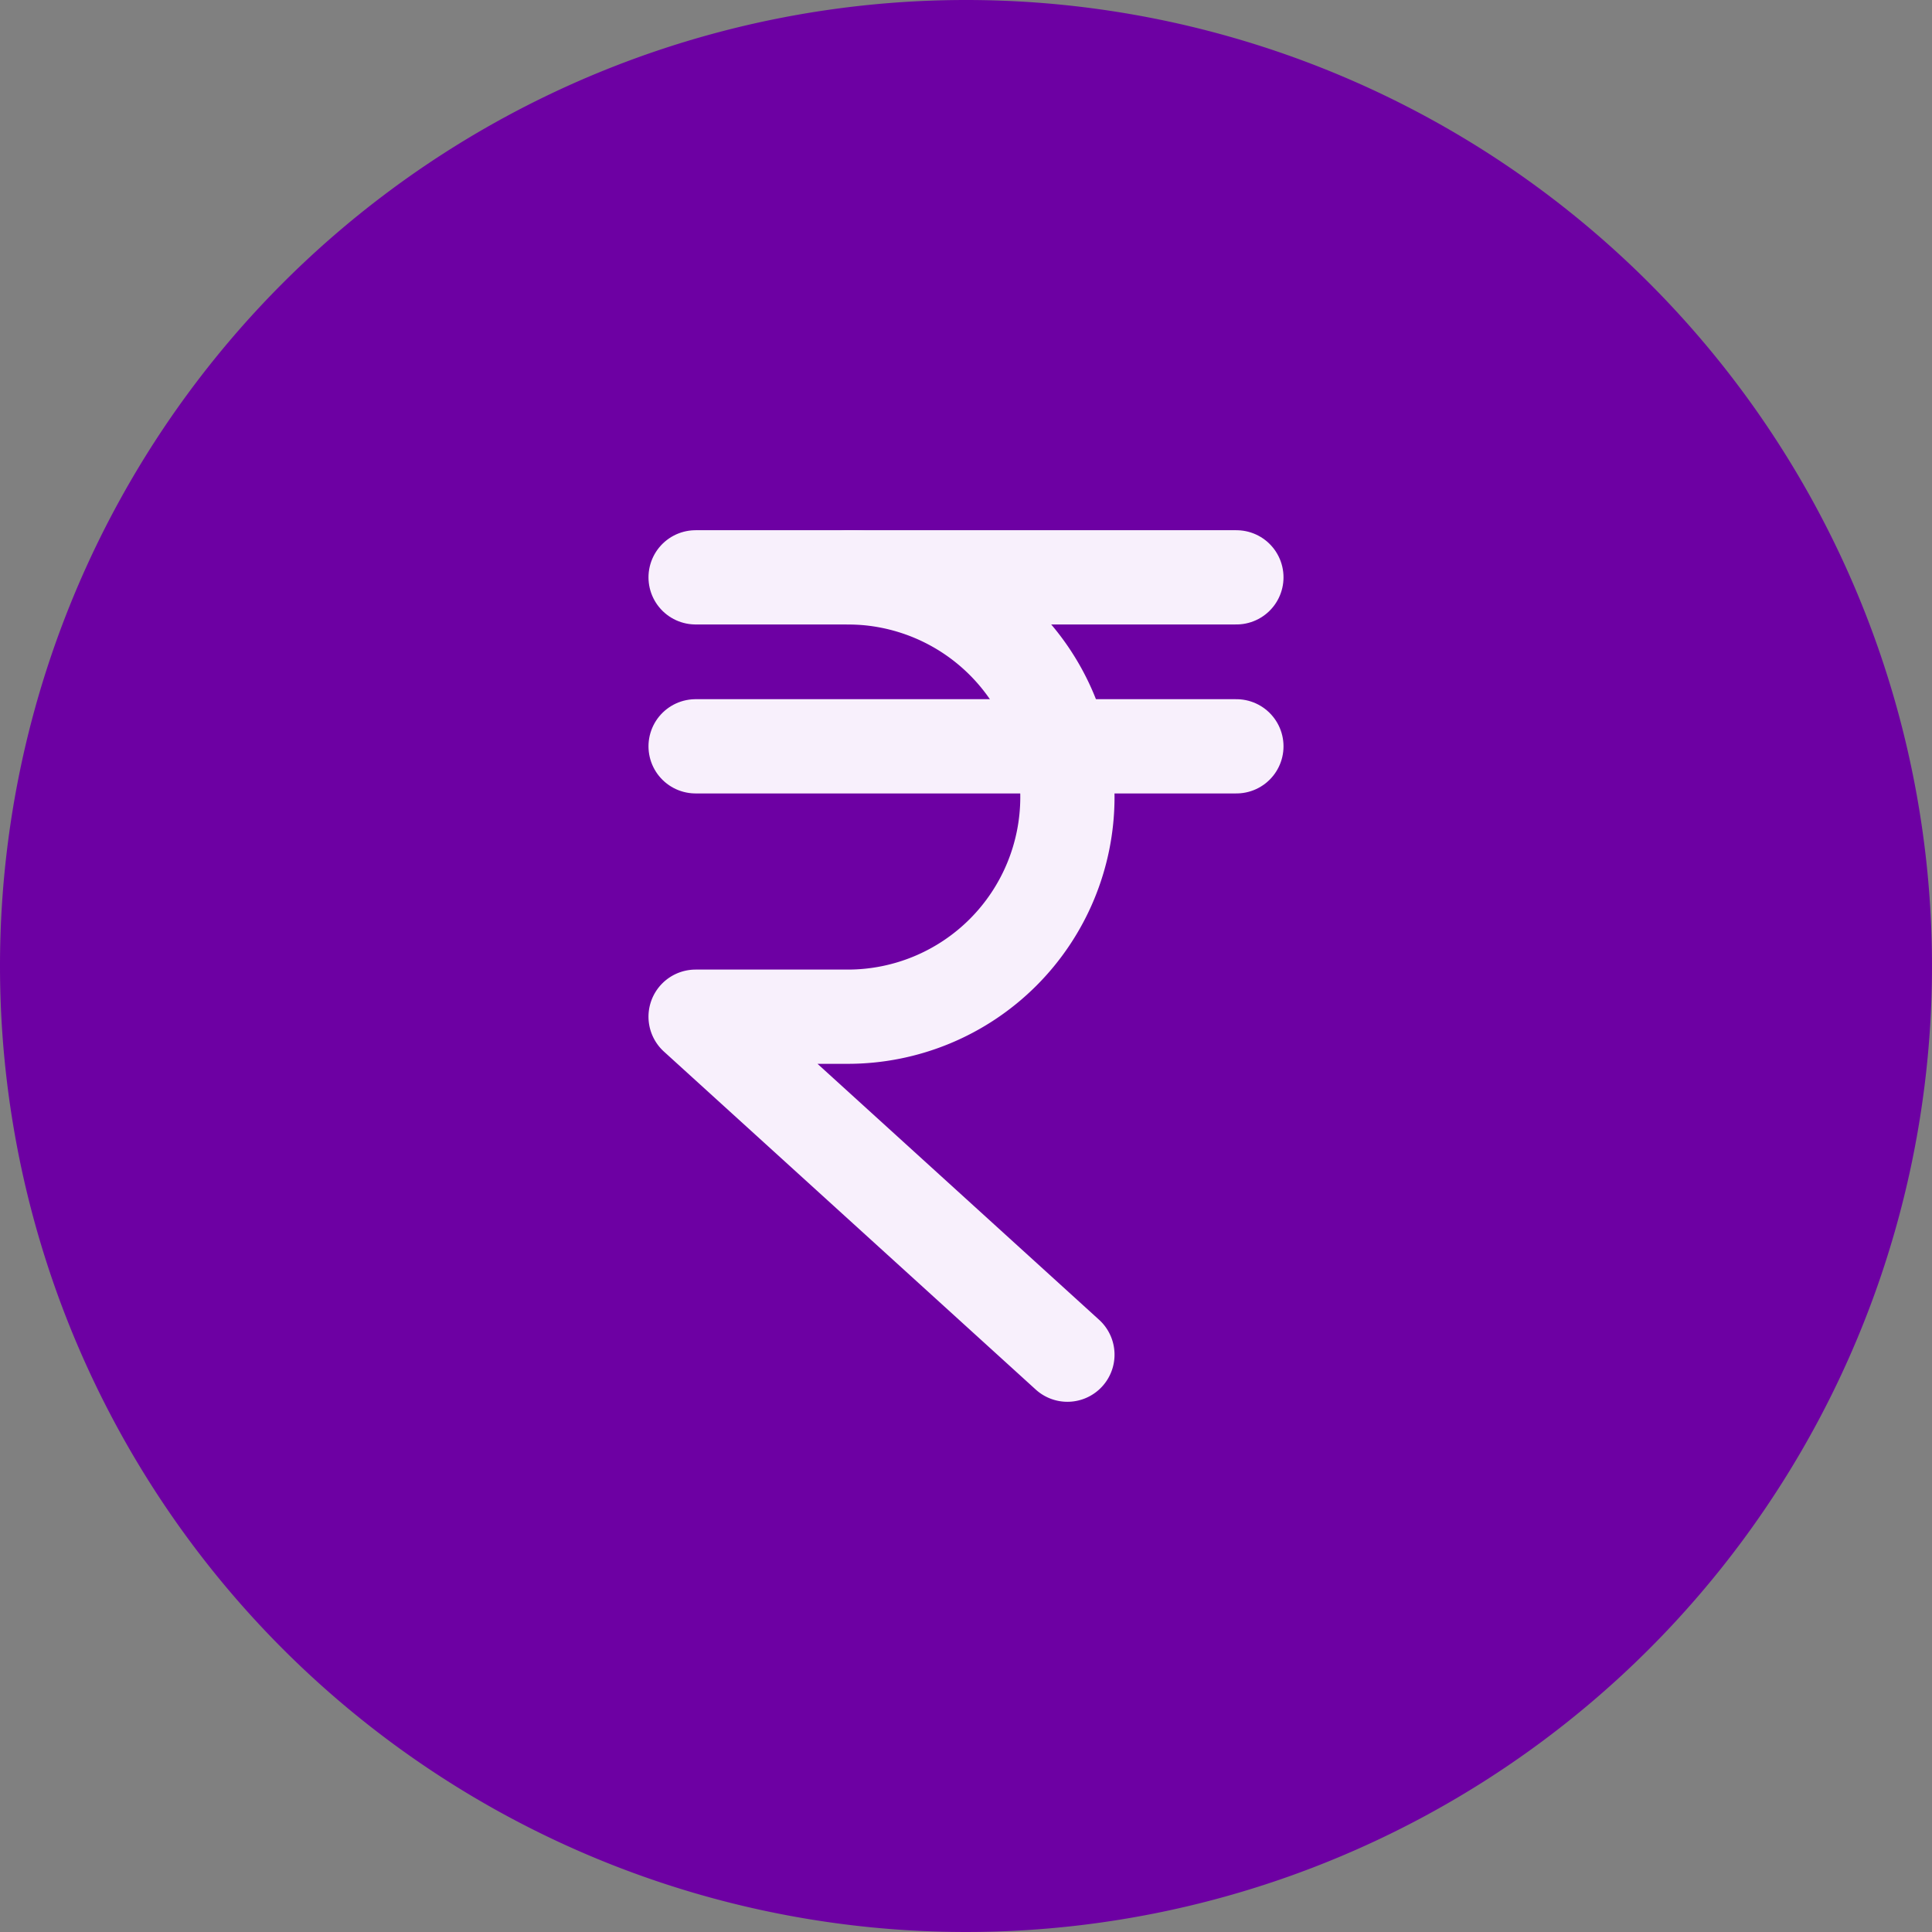
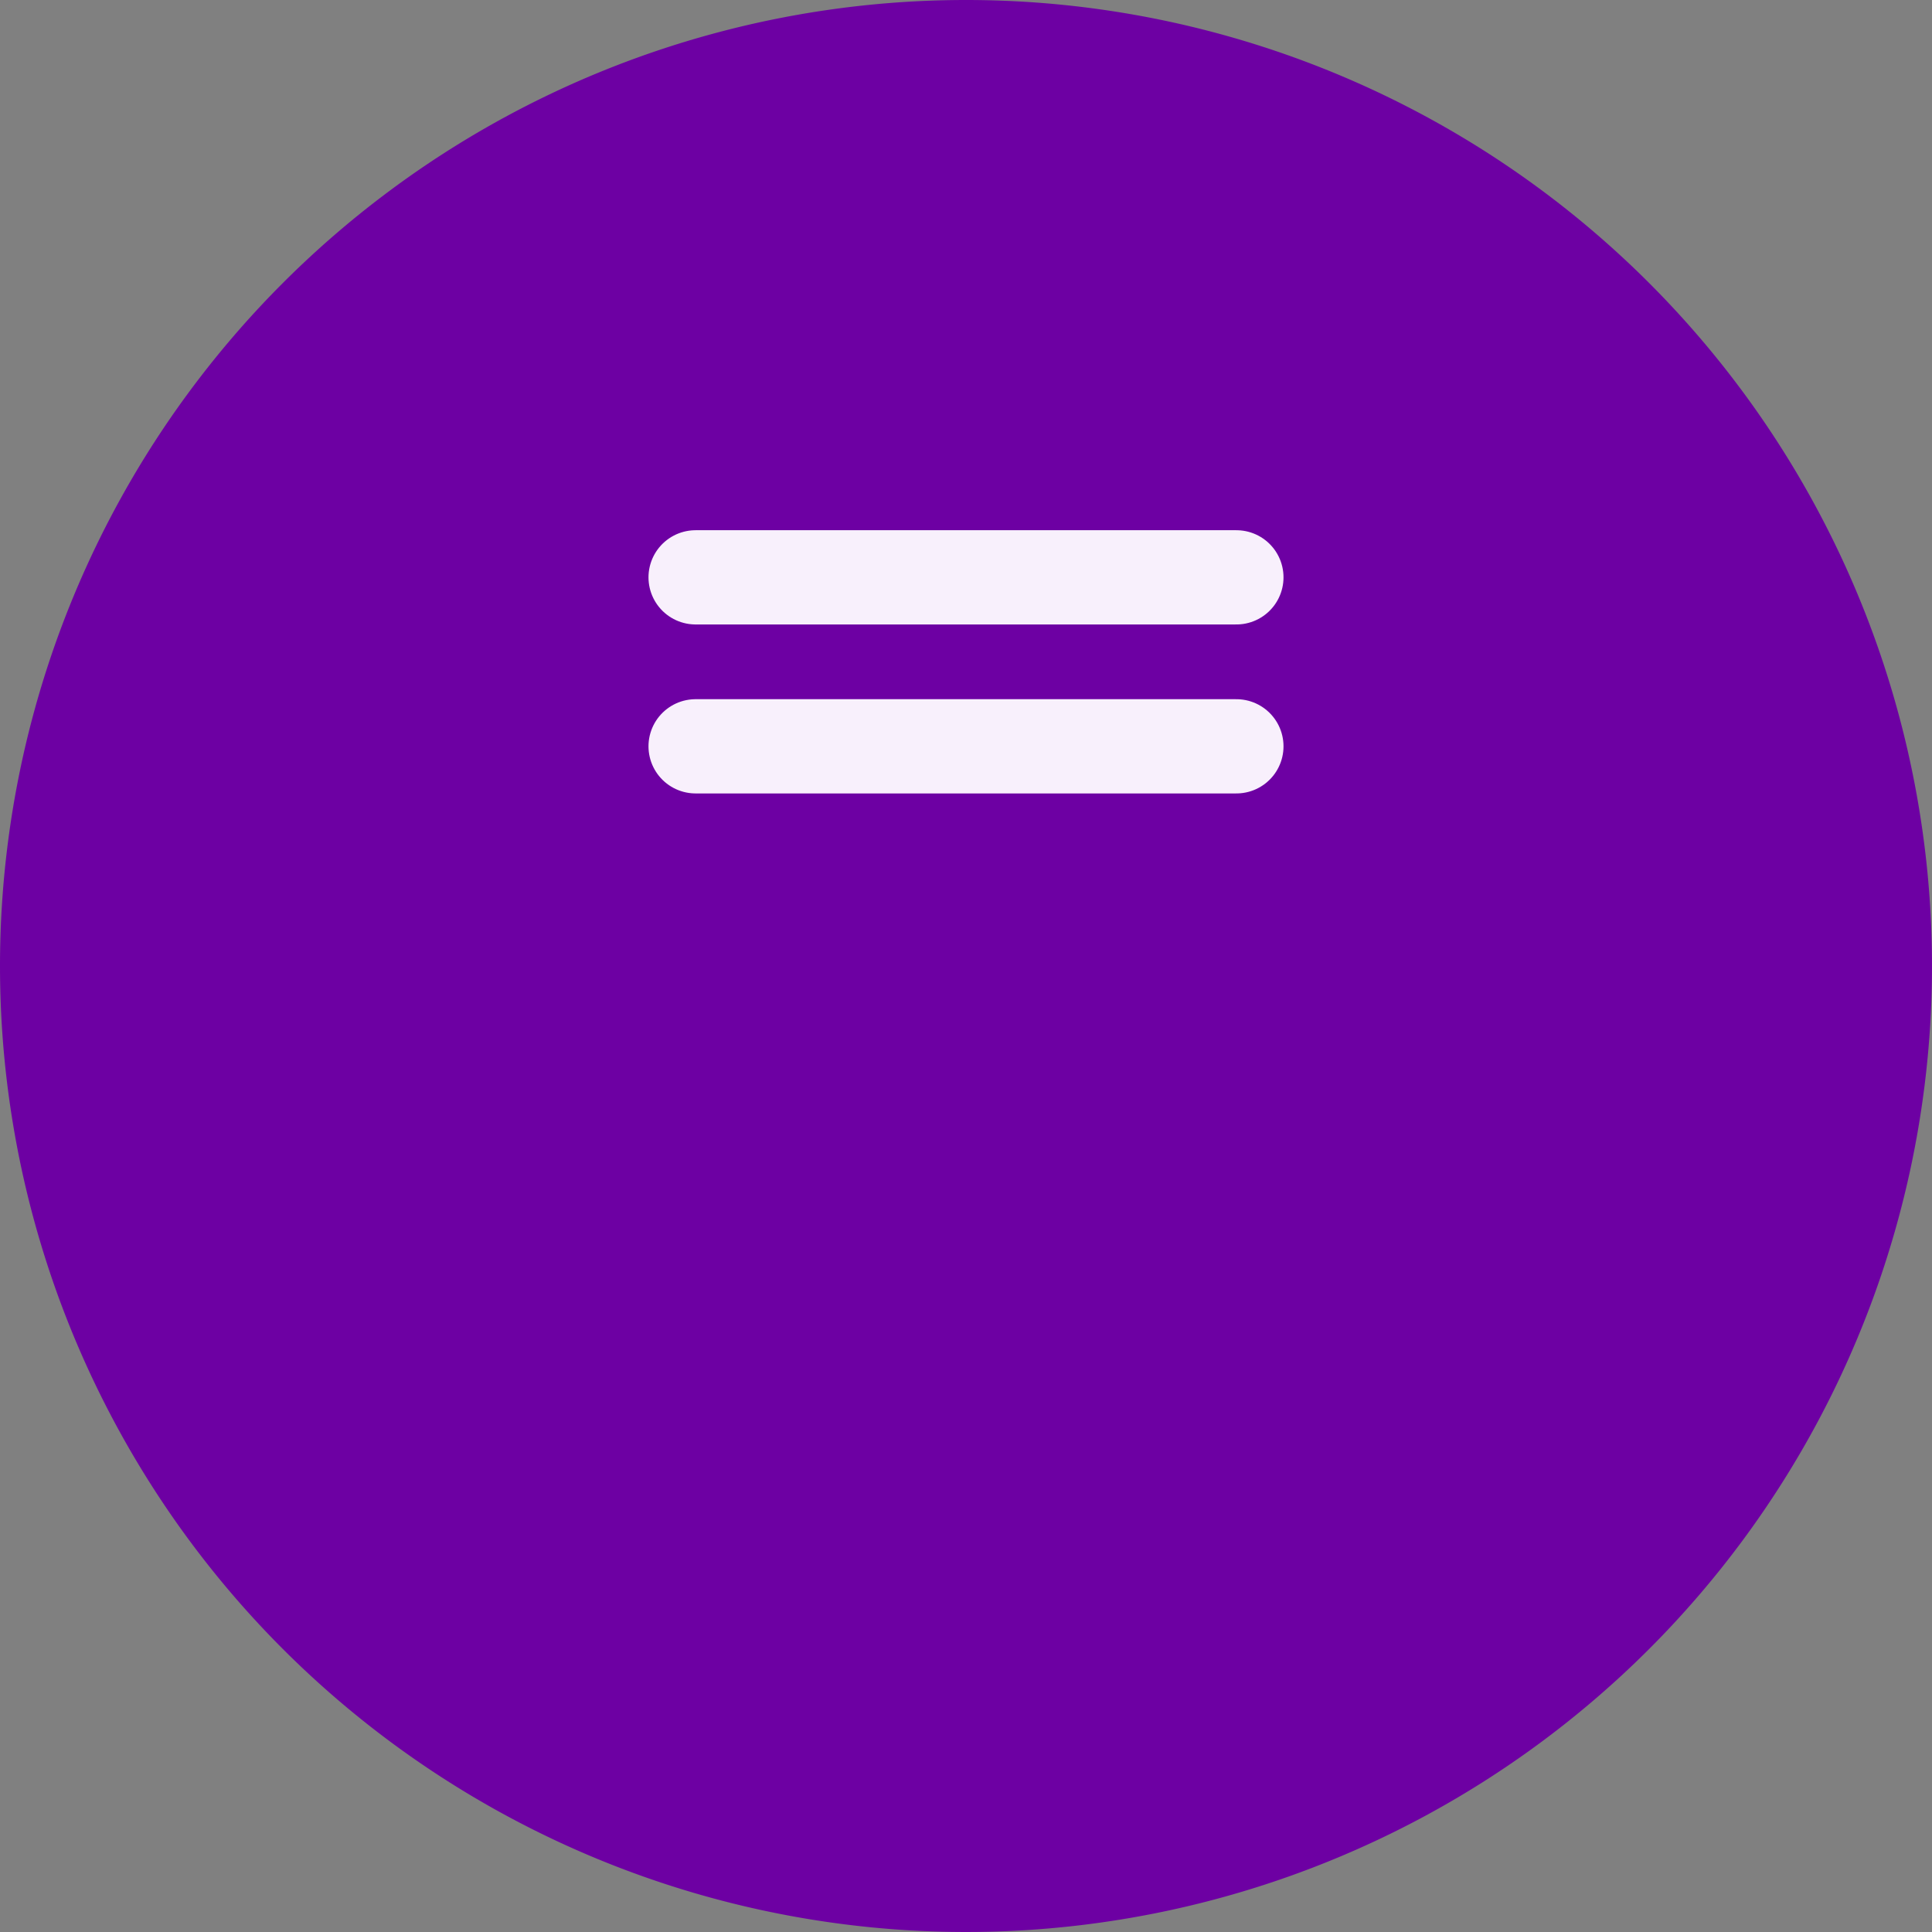
<svg xmlns="http://www.w3.org/2000/svg" width="41" height="41" viewBox="0 0 41 41">
  <rect x="0" y="0" width="41" height="41" fill="#808080" stroke="none" />
  <g id="Group_116313" data-name="Group 116313" transform="translate(-944 -658)">
    <g id="Group_116289" data-name="Group 116289" transform="translate(943.518 658.112)">
      <path id="Path_93719" data-name="Path 93719" d="M20.5,0A20.5,20.5,0,1,1,0,20.5,20.5,20.5,0,0,1,20.5,0Z" transform="translate(0.482 -0.112)" fill="#6d00a3" />
    </g>
    <g id="Group_52891" data-name="Group 52891" transform="translate(2096.262 -3074.752)">
      <g id="Group_52878" data-name="Group 52878" transform="translate(-1137.5 3745.004)">
        <g id="Group_52873" data-name="Group 52873">
          <g id="Group_52856" data-name="Group 52856">
            <g id="Group_52854" data-name="Group 52854">
              <g id="Group_52852" data-name="Group 52852">
                <g id="Group_52848" data-name="Group 52848">
                  <g id="Group_52833" data-name="Group 52833">
                    <g id="Group_52822" data-name="Group 52822">
                      <g id="Group_52818" data-name="Group 52818">
                        <g id="Group_52804" data-name="Group 52804">
                          <g id="Group_52786" data-name="Group 52786">
                            <g id="Group_17789" data-name="Group 17789">
                              <g id="Group_13435" data-name="Group 13435">
                                <path id="Path_15564" data-name="Path 15564" d="M73,1672H84.476" transform="translate(-73 -1668.414)" fill="none" stroke="#f8f0fc" stroke-linecap="round" stroke-linejoin="round" stroke-width="2" />
                                <path id="Path_15565" data-name="Path 15565" d="M73,1667H84.476" transform="translate(-73 -1667)" fill="none" stroke="#f8f0fc" stroke-linecap="round" stroke-linejoin="round" stroke-width="2" />
-                                 <path id="Path_15566" data-name="Path 15566" d="M76.228,1667a4.662,4.662,0,1,1,0,9.324H73l7.89,7.172" transform="translate(-73 -1667)" fill="none" stroke="#f8f0fc" stroke-linecap="round" stroke-linejoin="round" stroke-width="2" />
                              </g>
                            </g>
                          </g>
                        </g>
                      </g>
                    </g>
                  </g>
                </g>
              </g>
            </g>
          </g>
        </g>
      </g>
    </g>
  </g>
</svg>